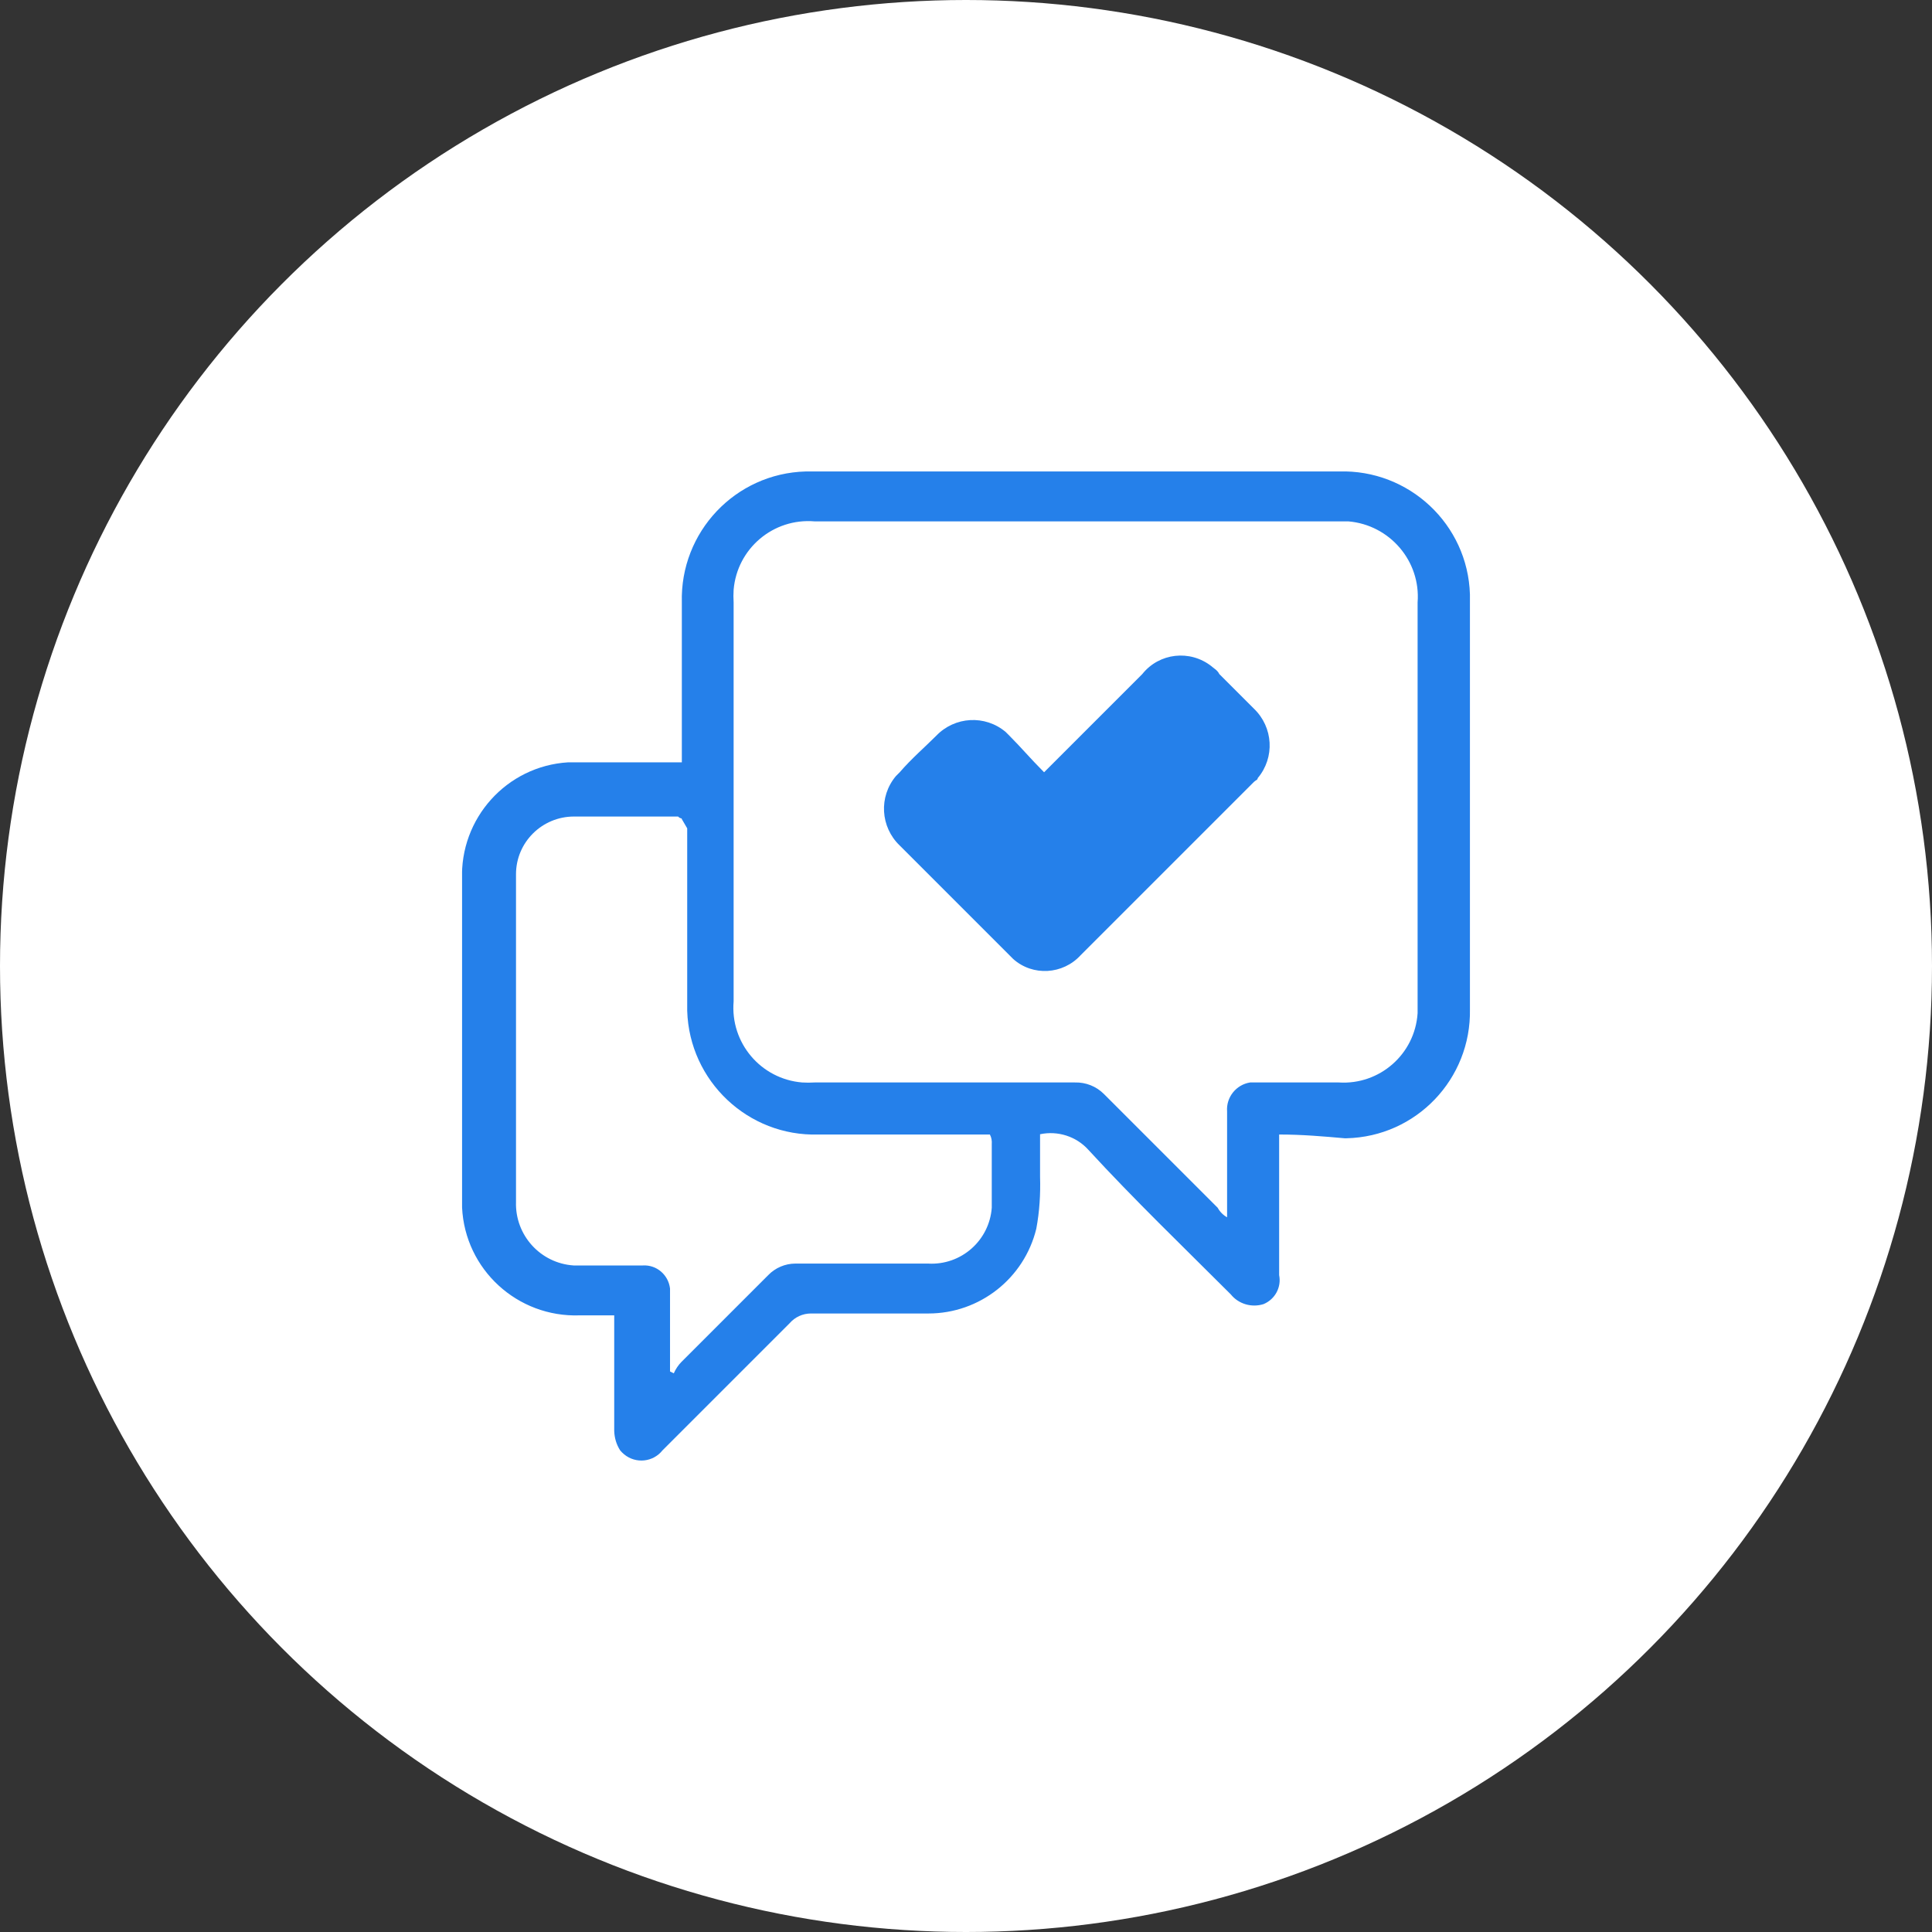
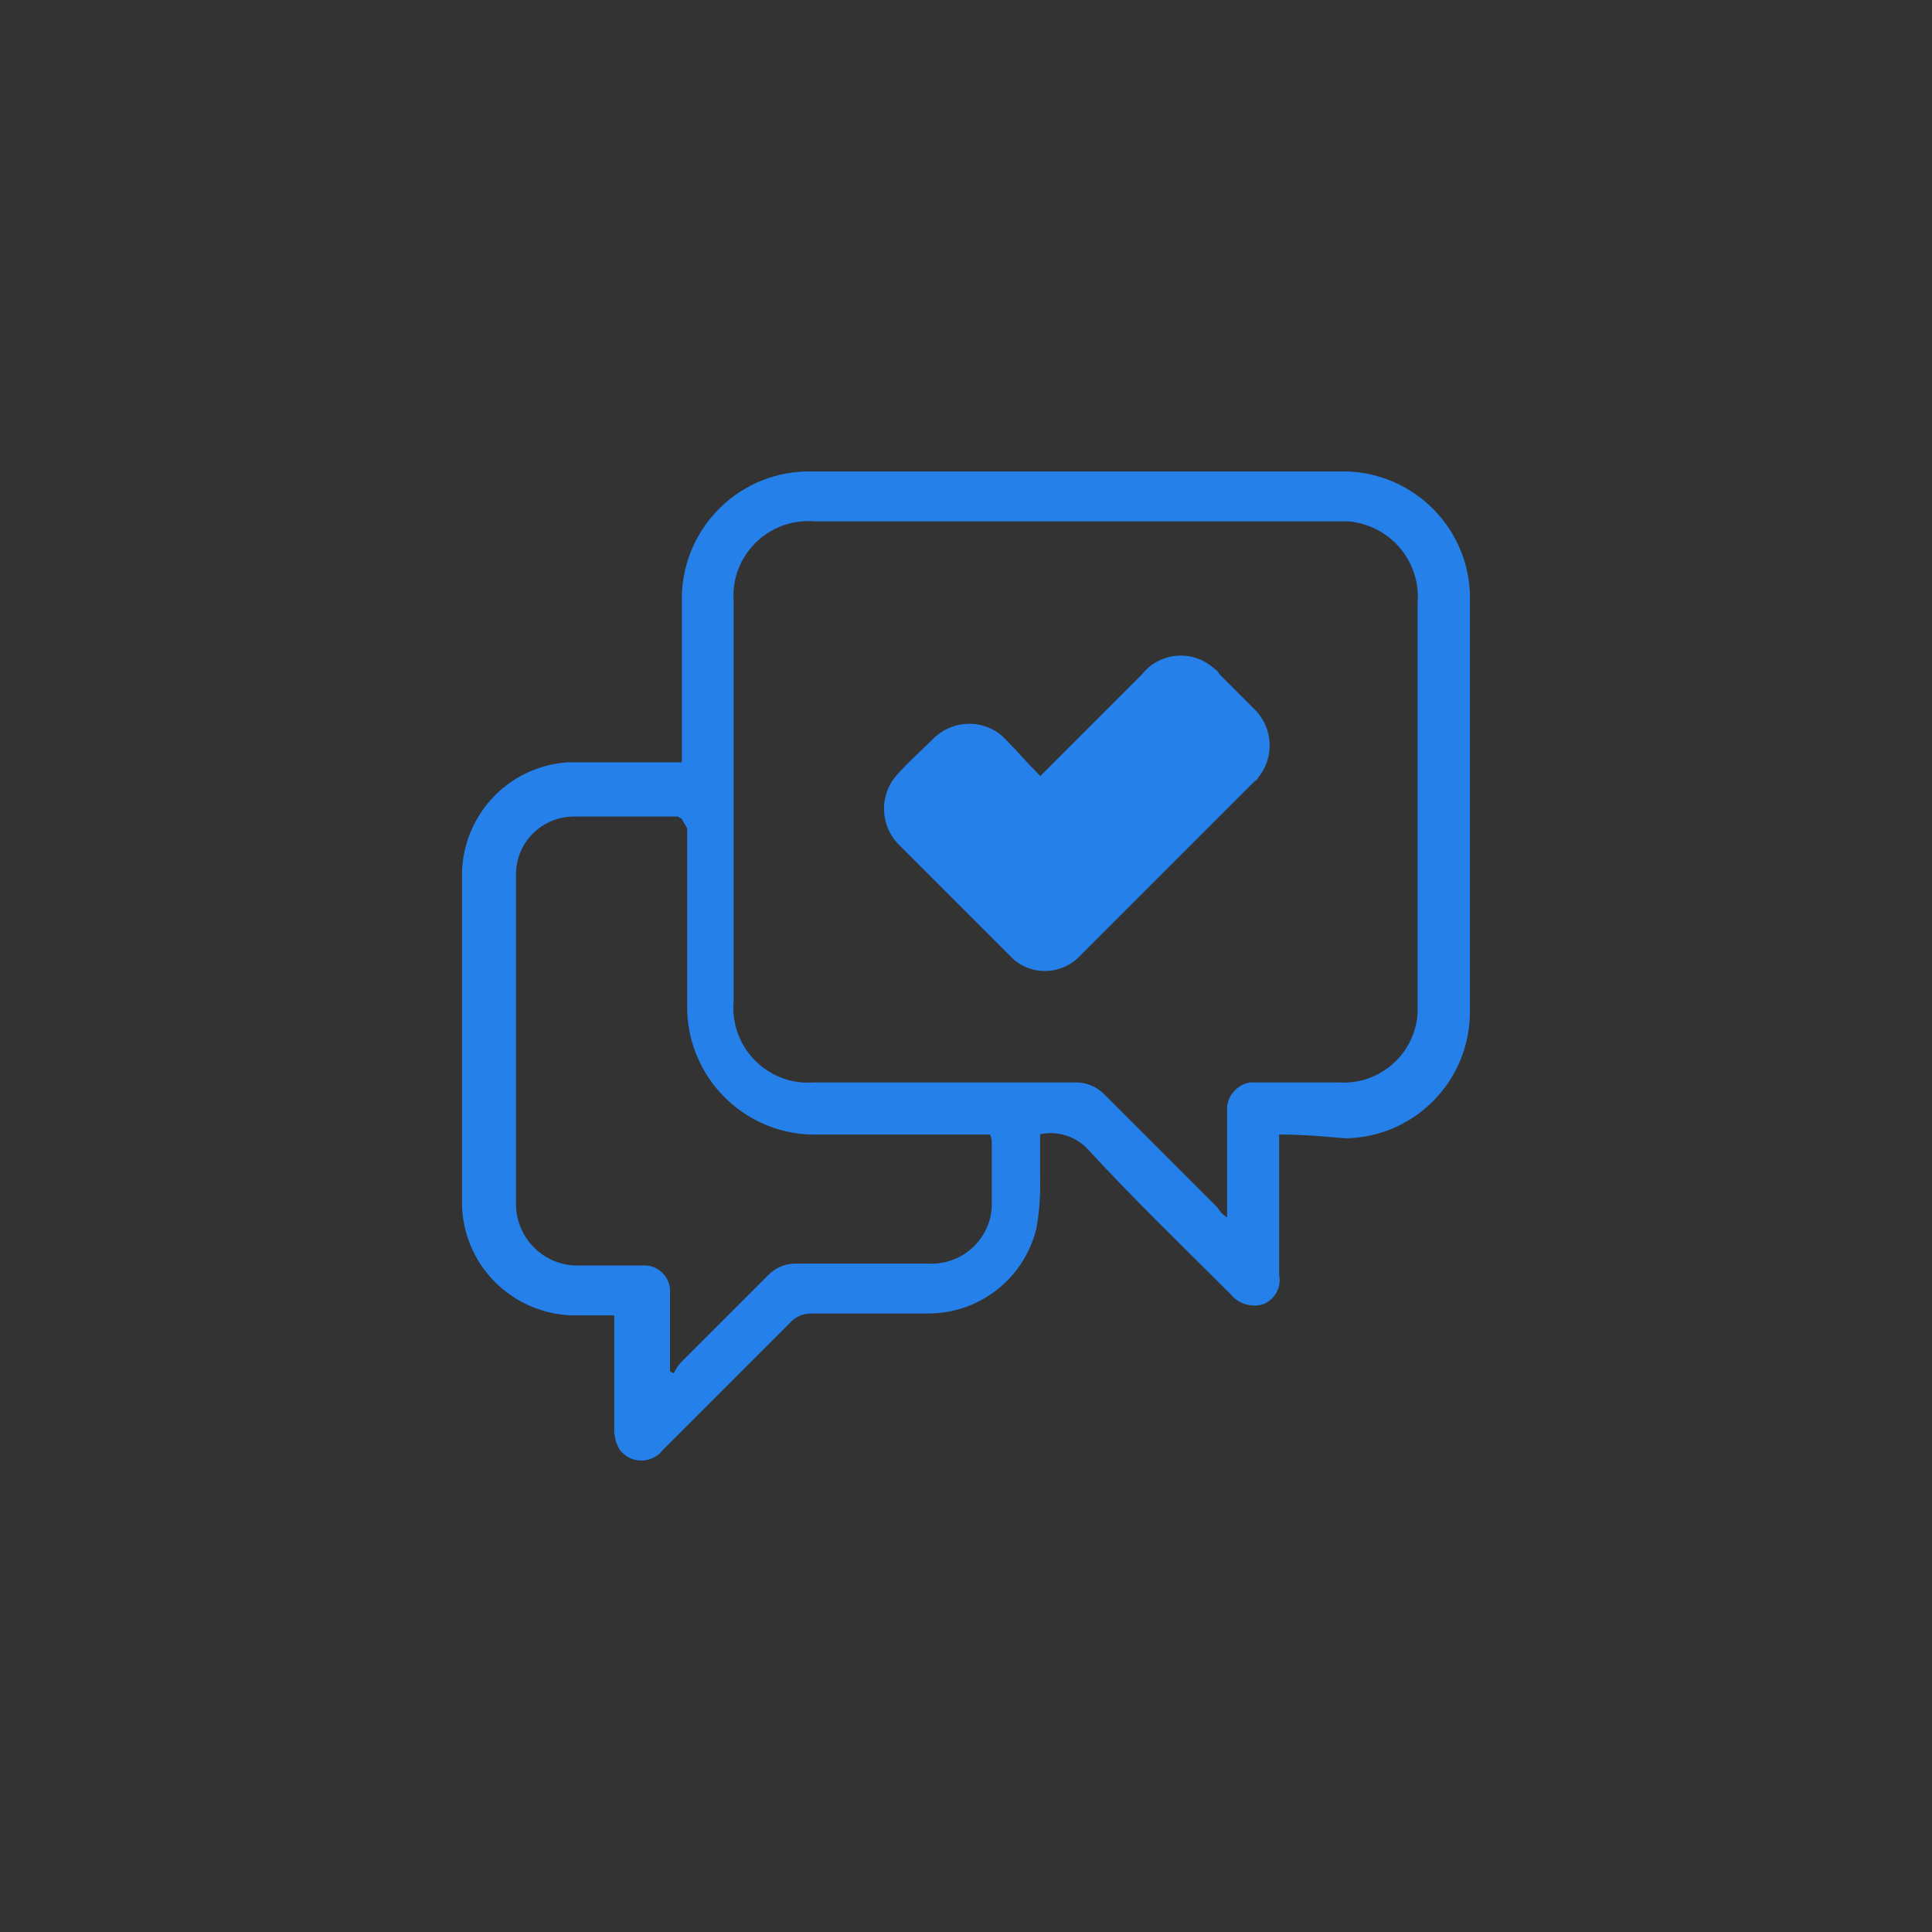
<svg xmlns="http://www.w3.org/2000/svg" id="Calque_1" data-name="Calque 1" viewBox="0 0 72 72">
  <rect x="0" y="0" width="72" height="72" fill="#333333" stroke="none" />
  <defs>
    <style>
      .cls-1 {
        fill: none;
      }

      .cls-2 {
        fill: #fff;
      }

      .cls-3 {
        fill: #2580ea;
      }

      .cls-4 {
        clip-path: url(#clippath);
      }
    </style>
    <clipPath id="clippath">
      <rect class="cls-1" x="17.22" y="17.57" width="37.56" height="36.86" />
    </clipPath>
  </defs>
  <g id="Groupe_4833" data-name="Groupe 4833">
-     <circle id="Ellipse_299" data-name="Ellipse 299" class="cls-2" cx="36" cy="36" r="36" />
-   </g>
+     </g>
  <g id="Groupe_5061" data-name="Groupe 5061">
    <g class="cls-4">
      <g id="Groupe_5060" data-name="Groupe 5060">
        <path id="Tracé_3428" data-name="Tracé 3428" class="cls-3" d="M47.67,42.28v5.24c.09.45-.15.9-.58,1.08-.44.14-.93,0-1.22-.36-1.8-1.8-3.59-3.52-5.31-5.39-.45-.5-1.14-.72-1.8-.58v1.58c.02.65-.02,1.3-.14,1.94-.45,1.85-2.11,3.16-4.02,3.16h-4.38c-.3,0-.59.13-.79.36l-4.74,4.74c-.35.44-.99.51-1.43.15-.06-.05-.11-.1-.15-.15-.14-.22-.21-.46-.22-.72v-4.31h-1.29c-2.32.08-4.27-1.71-4.38-4.02v-12.21c-.09-2.29,1.66-4.24,3.95-4.38h4.24v-5.96c-.07-2.62,1.99-4.81,4.62-4.88.02,0,.04,0,.05,0h19.82c2.61-.08,4.8,1.97,4.88,4.58,0,0,0,.01,0,.02v15.44c.05,2.6-2,4.75-4.6,4.81h-.07c-.79-.07-1.58-.14-2.44-.14M45.73,45.37v-3.95c-.04-.53.34-1,.86-1.08h3.3c1.52.1,2.84-1.05,2.94-2.58,0-.03,0-.05,0-.08v-15.23c.12-1.54-1.04-2.89-2.58-3.02h-19.89c-1.54-.13-2.89,1.01-3.02,2.55-.01.16-.01.31,0,.47v14.87c-.13,1.54,1.01,2.89,2.55,3.02.16.01.31.01.47,0h9.7c.4-.01.79.14,1.08.43l4.24,4.24c.08.15.21.28.36.36M25.41,30.5q-.07,0-.14-.07h-3.88c-1.19,0-2.16.96-2.16,2.15,0,.05,0,.1,0,.15v12.06c-.04,1.24.91,2.29,2.15,2.37h2.58c.51-.03.95.35,1.01.86v3.09l.14.07c.07-.16.17-.31.29-.43l3.23-3.23c.26-.27.63-.43,1.01-.43h4.95c1.23.07,2.28-.86,2.37-2.08v-2.37c.01-.12-.01-.25-.07-.36h-6.39c-2.62.08-4.81-1.99-4.89-4.61,0-.02,0-.04,0-.05v-6.75l-.21-.36Z" />
-         <path id="Tracé_3429" data-name="Tracé 3429" class="cls-3" d="M38.91,28.78l3.66-3.66c.63-.79,1.78-.92,2.58-.29,0,0,0,0,0,0,.07.07.22.14.29.29l1.29,1.29c.72.69.79,1.82.14,2.59,0,.07-.07.07-.14.14l-6.46,6.46c-.66.72-1.78.79-2.51.14l-.14-.14-4.09-4.09c-.72-.69-.79-1.82-.14-2.59l.14-.14c.43-.5.93-.93,1.36-1.36.69-.72,1.82-.79,2.59-.14l.14.14c.43.43.79.86,1.29,1.36" />
+         <path id="Tracé_3429" data-name="Tracé 3429" class="cls-3" d="M38.91,28.78l3.66-3.66c.63-.79,1.78-.92,2.58-.29,0,0,0,0,0,0,.07.07.22.14.29.29l1.29,1.29c.72.69.79,1.82.14,2.59,0,.07-.07.07-.14.14l-6.46,6.46c-.66.72-1.78.79-2.51.14l-.14-.14-4.09-4.09c-.72-.69-.79-1.82-.14-2.59c.43-.5.93-.93,1.36-1.36.69-.72,1.82-.79,2.59-.14l.14.14c.43.43.79.86,1.29,1.36" />
      </g>
    </g>
  </g>
</svg>